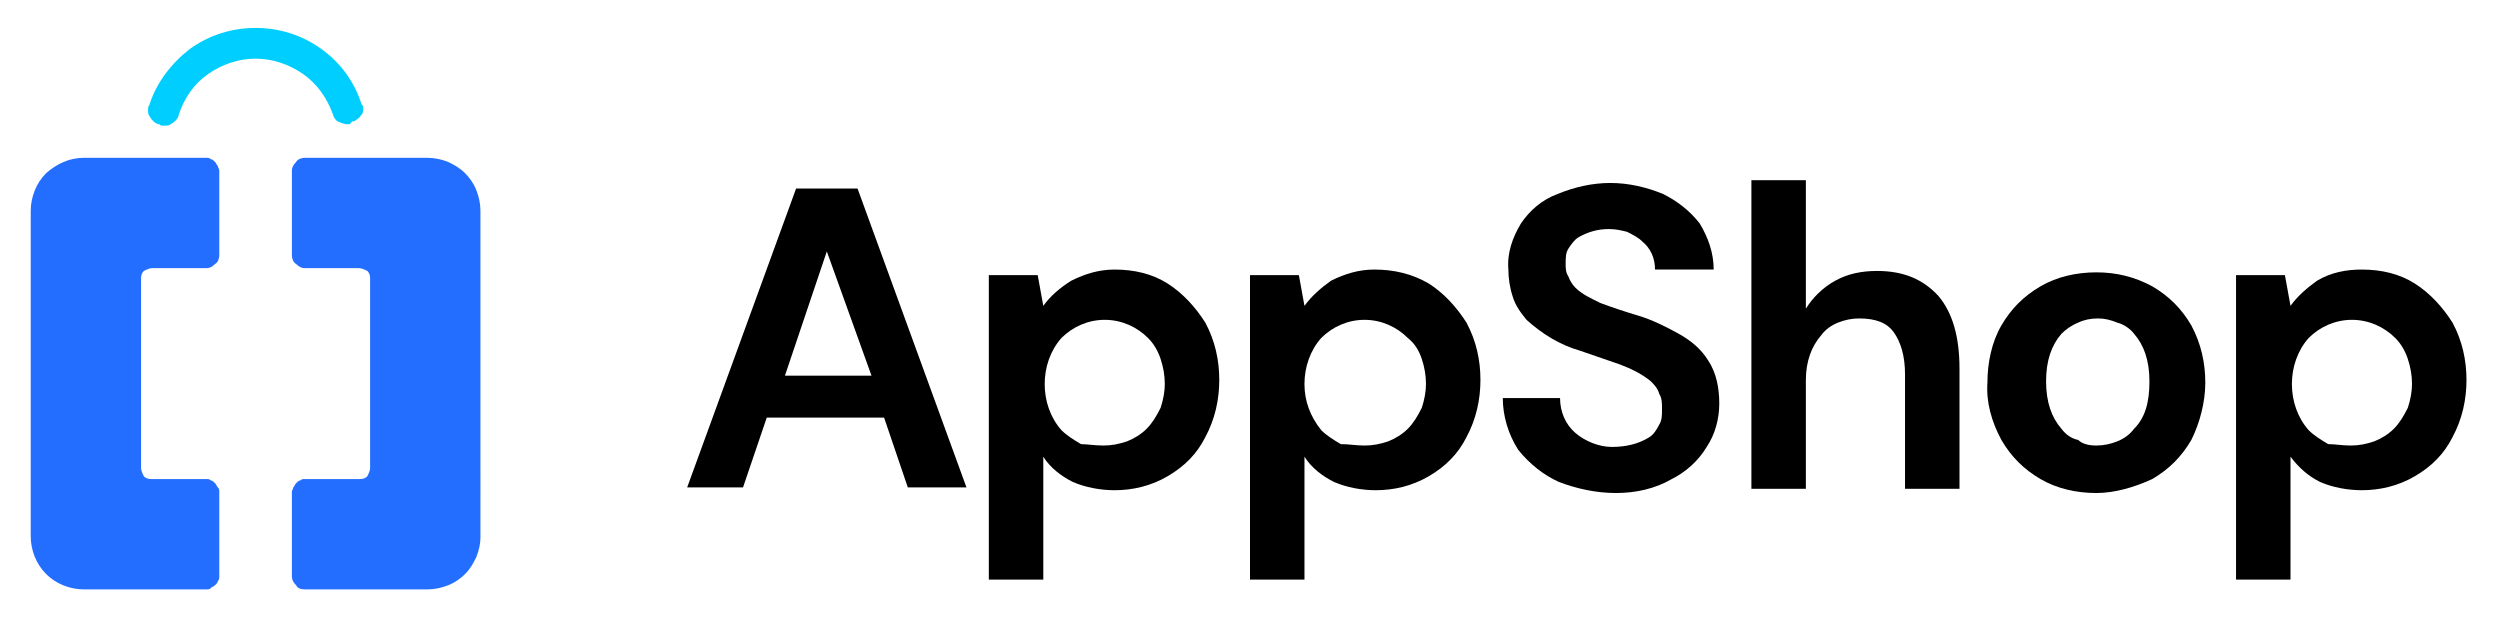
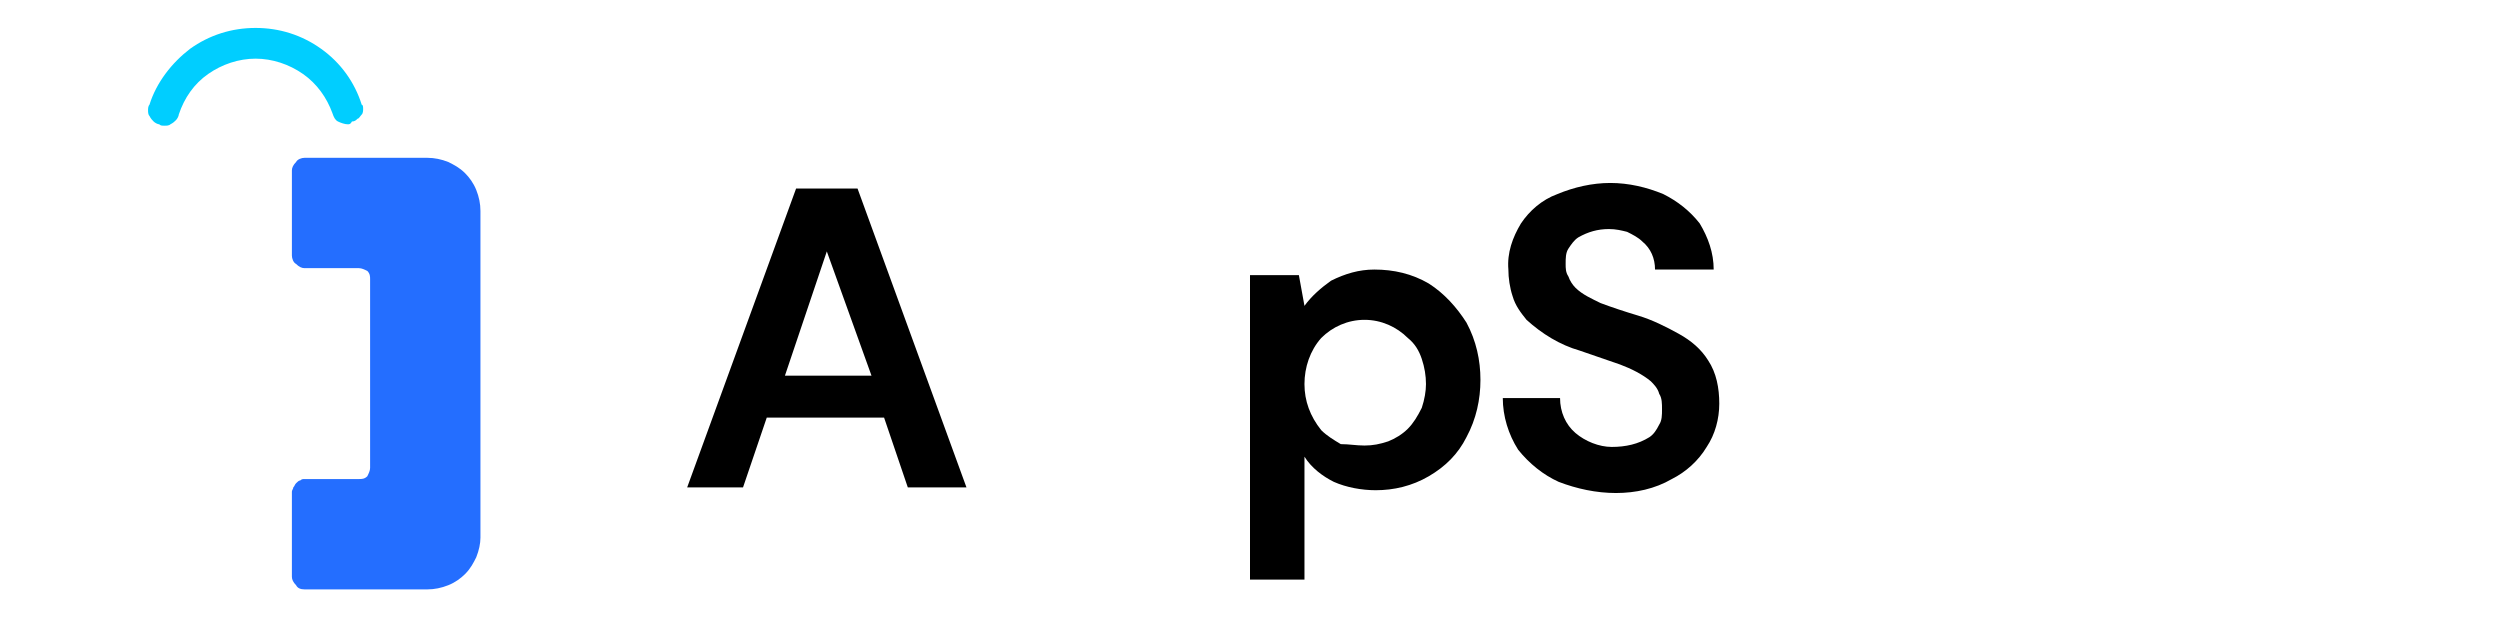
<svg xmlns="http://www.w3.org/2000/svg" version="1.1" id="Layer_1" x="0px" y="0px" viewBox="0 0 179 44.8" style="enable-background:new 0 0 179 44.8;" xml:space="preserve">
  <style type="text/css">
	.st0{fill:#246EFF;}
	.st1{fill:#00CEFF;}
</style>
-   <path class="st0" d="M14.8,42.2H6c-1,0-2-0.4-2.7-1.1c-0.7-0.7-1.1-1.7-1.1-2.7V15.1c0-1,0.4-2,1.1-2.7C4.1,11.7,5,11.3,6,11.3h8.8  c0.1,0,0.2,0,0.3,0.1c0.1,0,0.2,0.1,0.3,0.2c0.1,0.1,0.1,0.2,0.2,0.3c0,0.1,0.1,0.2,0.1,0.3v6.1c0,0.2-0.1,0.5-0.3,0.6  c-0.2,0.2-0.4,0.3-0.6,0.3h-3.9c-0.2,0-0.4,0.1-0.6,0.2c-0.2,0.2-0.2,0.4-0.2,0.6v13.5c0,0.2,0.1,0.4,0.2,0.6  c0.2,0.2,0.4,0.2,0.6,0.2h3.9c0.1,0,0.2,0,0.3,0.1c0.1,0,0.2,0.1,0.3,0.2c0.1,0.1,0.1,0.2,0.2,0.3s0.1,0.2,0.1,0.3v6.1  c0,0.1,0,0.2-0.1,0.3c0,0.1-0.1,0.2-0.2,0.3c-0.1,0.1-0.2,0.1-0.3,0.2C15,42.2,14.9,42.2,14.8,42.2z" />
  <path class="st0" d="M21.8,42.2h8.8c0.5,0,1-0.1,1.5-0.3c0.5-0.2,0.9-0.5,1.2-0.8c0.4-0.4,0.6-0.8,0.8-1.2c0.2-0.5,0.3-1,0.3-1.4  V15.1c0-0.5-0.1-1-0.3-1.5c-0.2-0.5-0.5-0.9-0.8-1.2c-0.4-0.4-0.8-0.6-1.2-0.8c-0.5-0.2-1-0.3-1.5-0.3h-8.8c-0.2,0-0.5,0.1-0.6,0.3  c-0.2,0.2-0.3,0.4-0.3,0.6v6.1c0,0.2,0.1,0.5,0.3,0.6c0.2,0.2,0.4,0.3,0.6,0.3h3.9c0.2,0,0.4,0.1,0.6,0.2c0.2,0.2,0.2,0.4,0.2,0.6  v13.5c0,0.2-0.1,0.4-0.2,0.6c-0.2,0.2-0.4,0.2-0.6,0.2h-3.9c-0.1,0-0.2,0-0.3,0.1c-0.1,0-0.2,0.1-0.3,0.2c-0.1,0.1-0.1,0.2-0.2,0.3  c0,0.1-0.1,0.2-0.1,0.3v6.1c0,0.2,0.1,0.4,0.3,0.6C21.3,42.1,21.5,42.2,21.8,42.2z" />
  <path class="st1" d="M24.9,8.9c-0.2,0-0.5-0.1-0.7-0.2c-0.2-0.1-0.3-0.3-0.4-0.6C23.4,7,22.7,6,21.7,5.3c-1-0.7-2.2-1.1-3.4-1.1  c-1.2,0-2.4,0.4-3.4,1.1c-1,0.7-1.7,1.7-2.1,2.9c0,0.1-0.1,0.3-0.2,0.4c-0.1,0.1-0.2,0.2-0.4,0.3c-0.1,0.1-0.3,0.1-0.4,0.1  c-0.2,0-0.3,0-0.4-0.1c-0.1,0-0.3-0.1-0.4-0.2c-0.1-0.1-0.2-0.2-0.3-0.4c-0.1-0.1-0.1-0.3-0.1-0.4s0-0.3,0.1-0.4  c0.5-1.6,1.6-3,2.9-4c1.4-1,3-1.5,4.7-1.5c1.7,0,3.3,0.5,4.7,1.5c1.4,1,2.4,2.4,2.9,4C26,7.5,26,7.7,26,7.8c0,0.1,0,0.3-0.1,0.4  c-0.1,0.1-0.2,0.3-0.3,0.3c-0.1,0.1-0.2,0.2-0.4,0.2C25.1,8.9,25,8.9,24.9,8.9z" />
  <path d="M49.2,34.9l7.8-21.4h4.4l7.8,21.4h-4.2l-1.7-5h-8.4l-1.7,5H49.2z M56.2,26.9h6.2L59.2,18L56.2,26.9z" />
-   <path d="M70.8,41.6V19.7h3.5l0.4,2.2c0.5-0.7,1.2-1.3,2-1.8c1-0.5,2-0.8,3.1-0.8c1.4,0,2.7,0.3,3.8,1c1.1,0.7,2,1.7,2.7,2.8  c0.7,1.3,1,2.7,1,4.1c0,1.4-0.3,2.8-1,4.1c-0.6,1.2-1.5,2.1-2.7,2.8c-1.2,0.7-2.5,1-3.8,1c-1,0-2.1-0.2-3-0.6  c-0.8-0.4-1.6-1-2.1-1.8v8.8H70.8z M79,31.9c0.6,0,1.1-0.1,1.7-0.3c0.5-0.2,1-0.5,1.4-0.9c0.4-0.4,0.7-0.9,1-1.5  c0.2-0.6,0.3-1.2,0.3-1.7c0-0.6-0.1-1.2-0.3-1.8c-0.2-0.6-0.5-1.1-0.9-1.5c-0.8-0.8-1.9-1.3-3.1-1.3s-2.3,0.5-3.1,1.3  c-0.8,0.9-1.2,2.1-1.2,3.3c0,1.2,0.4,2.4,1.2,3.3c0.4,0.4,0.9,0.7,1.4,1C77.8,31.8,78.4,31.9,79,31.9z" />
  <path d="M89.5,41.6V19.7H93l0.4,2.2c0.5-0.7,1.2-1.3,1.9-1.8c1-0.5,2-0.8,3.1-0.8c1.4,0,2.7,0.3,3.9,1c1.1,0.7,2,1.7,2.7,2.8  c0.7,1.3,1,2.7,1,4.1c0,1.4-0.3,2.8-1,4.1c-0.6,1.2-1.5,2.1-2.7,2.8c-1.2,0.7-2.5,1-3.8,1c-1,0-2.1-0.2-3-0.6  c-0.8-0.4-1.6-1-2.1-1.8v8.8H89.5z M97.7,31.9c0.6,0,1.1-0.1,1.7-0.3c0.5-0.2,1-0.5,1.4-0.9c0.4-0.4,0.7-0.9,1-1.5  c0.2-0.6,0.3-1.2,0.3-1.7c0-0.6-0.1-1.2-0.3-1.8c-0.2-0.6-0.5-1.1-1-1.5c-0.8-0.8-1.9-1.3-3.1-1.3s-2.3,0.5-3.1,1.3  c-0.8,0.9-1.2,2.1-1.2,3.3c0,1.2,0.4,2.3,1.2,3.3c0.4,0.4,0.9,0.7,1.4,1C96.6,31.8,97.1,31.9,97.7,31.9z" />
  <path d="M115.7,35.3c-1.4,0-2.8-0.3-4.1-0.8c-1.1-0.5-2.1-1.3-2.9-2.3c-0.7-1.1-1.1-2.4-1.1-3.7h4.1c0,1,0.4,1.9,1.1,2.5  c0.7,0.6,1.7,1,2.6,1c1,0,1.9-0.2,2.7-0.7c0.3-0.2,0.5-0.5,0.7-0.9c0.2-0.3,0.2-0.7,0.2-1.1c0-0.4,0-0.8-0.2-1.1  c-0.1-0.4-0.4-0.7-0.6-0.9c-0.6-0.5-1.4-0.9-2.2-1.2l-2.9-1c-1.4-0.4-2.7-1.2-3.8-2.2c-0.4-0.5-0.8-1-1-1.7  c-0.2-0.6-0.3-1.3-0.3-1.9c-0.1-1.2,0.3-2.3,0.9-3.3c0.6-0.9,1.5-1.7,2.6-2.1c1.2-0.5,2.5-0.8,3.8-0.8s2.6,0.3,3.8,0.8  c1,0.5,1.9,1.2,2.6,2.1c0.6,1,1,2.1,1,3.3h-4.2c0-0.8-0.3-1.5-0.9-2c-0.3-0.3-0.7-0.5-1.1-0.7c-0.4-0.1-0.8-0.2-1.3-0.2  c-0.8,0-1.5,0.2-2.2,0.6c-0.3,0.2-0.5,0.5-0.7,0.8c-0.2,0.3-0.2,0.7-0.2,1.1c0,0.3,0,0.6,0.2,0.9c0.1,0.3,0.3,0.6,0.5,0.8  c0.5,0.5,1.2,0.8,1.8,1.1c0.8,0.3,1.7,0.6,2.7,0.9c1,0.3,2,0.8,2.9,1.3c0.9,0.5,1.6,1.1,2.1,1.9c0.6,0.9,0.8,2,0.8,3.1  c0,1.1-0.3,2.2-0.9,3.1c-0.6,1-1.5,1.8-2.5,2.3C118.5,35,117.1,35.3,115.7,35.3z" />
-   <path d="M125.4,34.9v-22h3.9v9.2c0.5-0.8,1.2-1.5,2.1-2c0.9-0.5,1.9-0.7,3-0.7c1.9,0,3.3,0.6,4.4,1.8c1,1.2,1.5,2.9,1.5,5.2v8.6  h-3.9v-8.2c0-1.3-0.3-2.3-0.8-3c-0.5-0.7-1.3-1-2.5-1c-0.5,0-1,0.1-1.5,0.3c-0.5,0.2-0.9,0.5-1.2,0.9c-0.7,0.8-1.1,1.9-1.1,3.2v7.8  H125.4z" />
-   <path d="M150.1,35.3c-1.4,0-2.8-0.3-4-1c-1.2-0.7-2.1-1.6-2.8-2.8c-0.7-1.3-1.1-2.7-1-4.1c0-1.4,0.3-2.9,1-4.1  c0.7-1.2,1.6-2.1,2.8-2.8c1.2-0.7,2.6-1,4-1s2.7,0.3,4,1c1.2,0.7,2.1,1.6,2.8,2.8c0.7,1.3,1,2.7,1,4.1c0,1.4-0.4,2.9-1,4.1  c-0.7,1.2-1.6,2.1-2.8,2.8C152.8,34.9,151.4,35.3,150.1,35.3z M150.1,31.9c0.5,0,1-0.1,1.5-0.3c0.5-0.2,0.9-0.5,1.2-0.9  c0.8-0.8,1.1-1.9,1.1-3.4c0-1.5-0.4-2.6-1.1-3.4c-0.3-0.4-0.8-0.7-1.2-0.8c-0.5-0.2-0.9-0.3-1.4-0.3s-1,0.1-1.4,0.3  c-0.5,0.2-0.9,0.5-1.2,0.8c-0.7,0.8-1.1,1.9-1.1,3.4c0,1.5,0.4,2.6,1.1,3.4c0.3,0.4,0.7,0.7,1.2,0.8  C149.1,31.8,149.6,31.9,150.1,31.9L150.1,31.9z" />
-   <path d="M160.1,41.6V19.7h3.5l0.4,2.2c0.5-0.7,1.2-1.3,1.9-1.8c1-0.6,2.1-0.8,3.2-0.8c1.4,0,2.7,0.3,3.8,1c1.1,0.7,2,1.7,2.7,2.8  c0.7,1.3,1,2.7,1,4.1c0,1.4-0.3,2.8-1,4.1c-0.6,1.2-1.5,2.1-2.7,2.8c-1.2,0.7-2.5,1-3.8,1c-1,0-2.1-0.2-3-0.6  c-0.8-0.4-1.5-1-2.1-1.8v8.8H160.1z M168.3,31.9c0.6,0,1.1-0.1,1.7-0.3c0.5-0.2,1-0.5,1.4-0.9c0.4-0.4,0.7-0.9,1-1.5  c0.2-0.6,0.3-1.2,0.3-1.7c0-0.6-0.1-1.2-0.3-1.8c-0.2-0.6-0.5-1.1-0.9-1.5c-0.8-0.8-1.9-1.3-3.1-1.3c-1.2,0-2.3,0.5-3.1,1.3  c-0.8,0.9-1.2,2.1-1.2,3.3c0,1.2,0.4,2.4,1.2,3.3c0.4,0.4,0.9,0.7,1.4,1C167.2,31.8,167.7,31.9,168.3,31.9z" />
</svg>